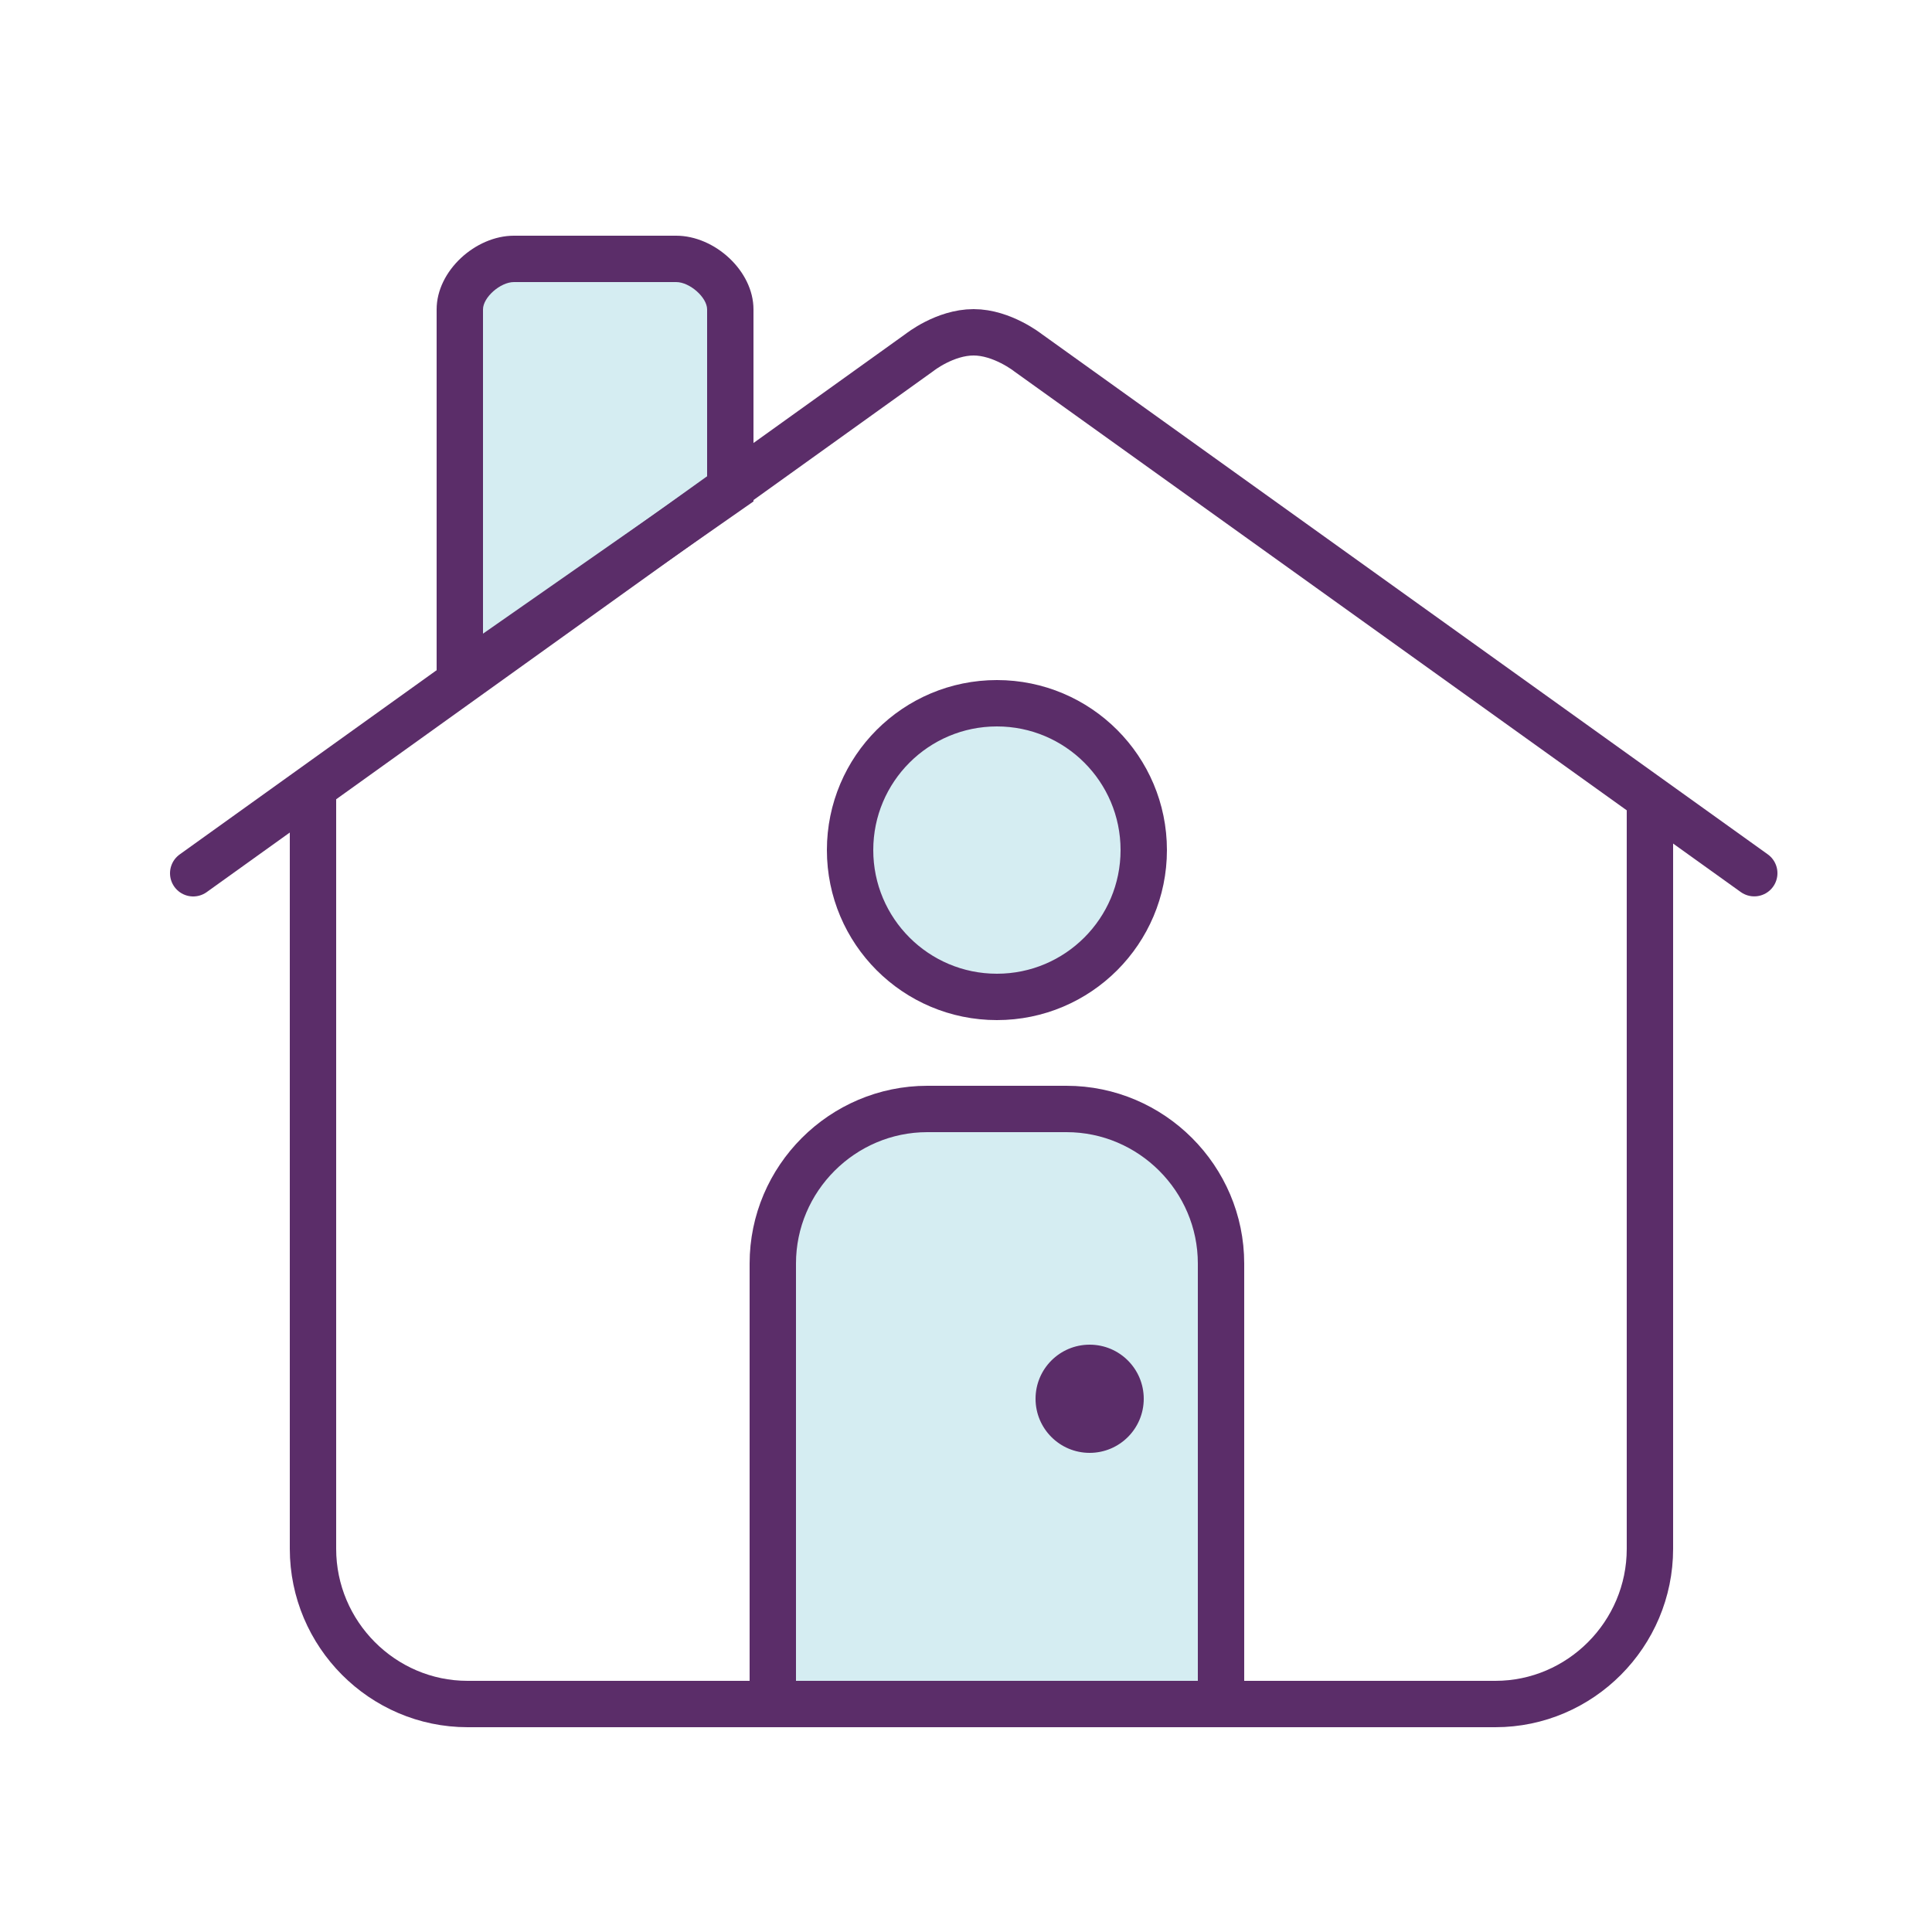
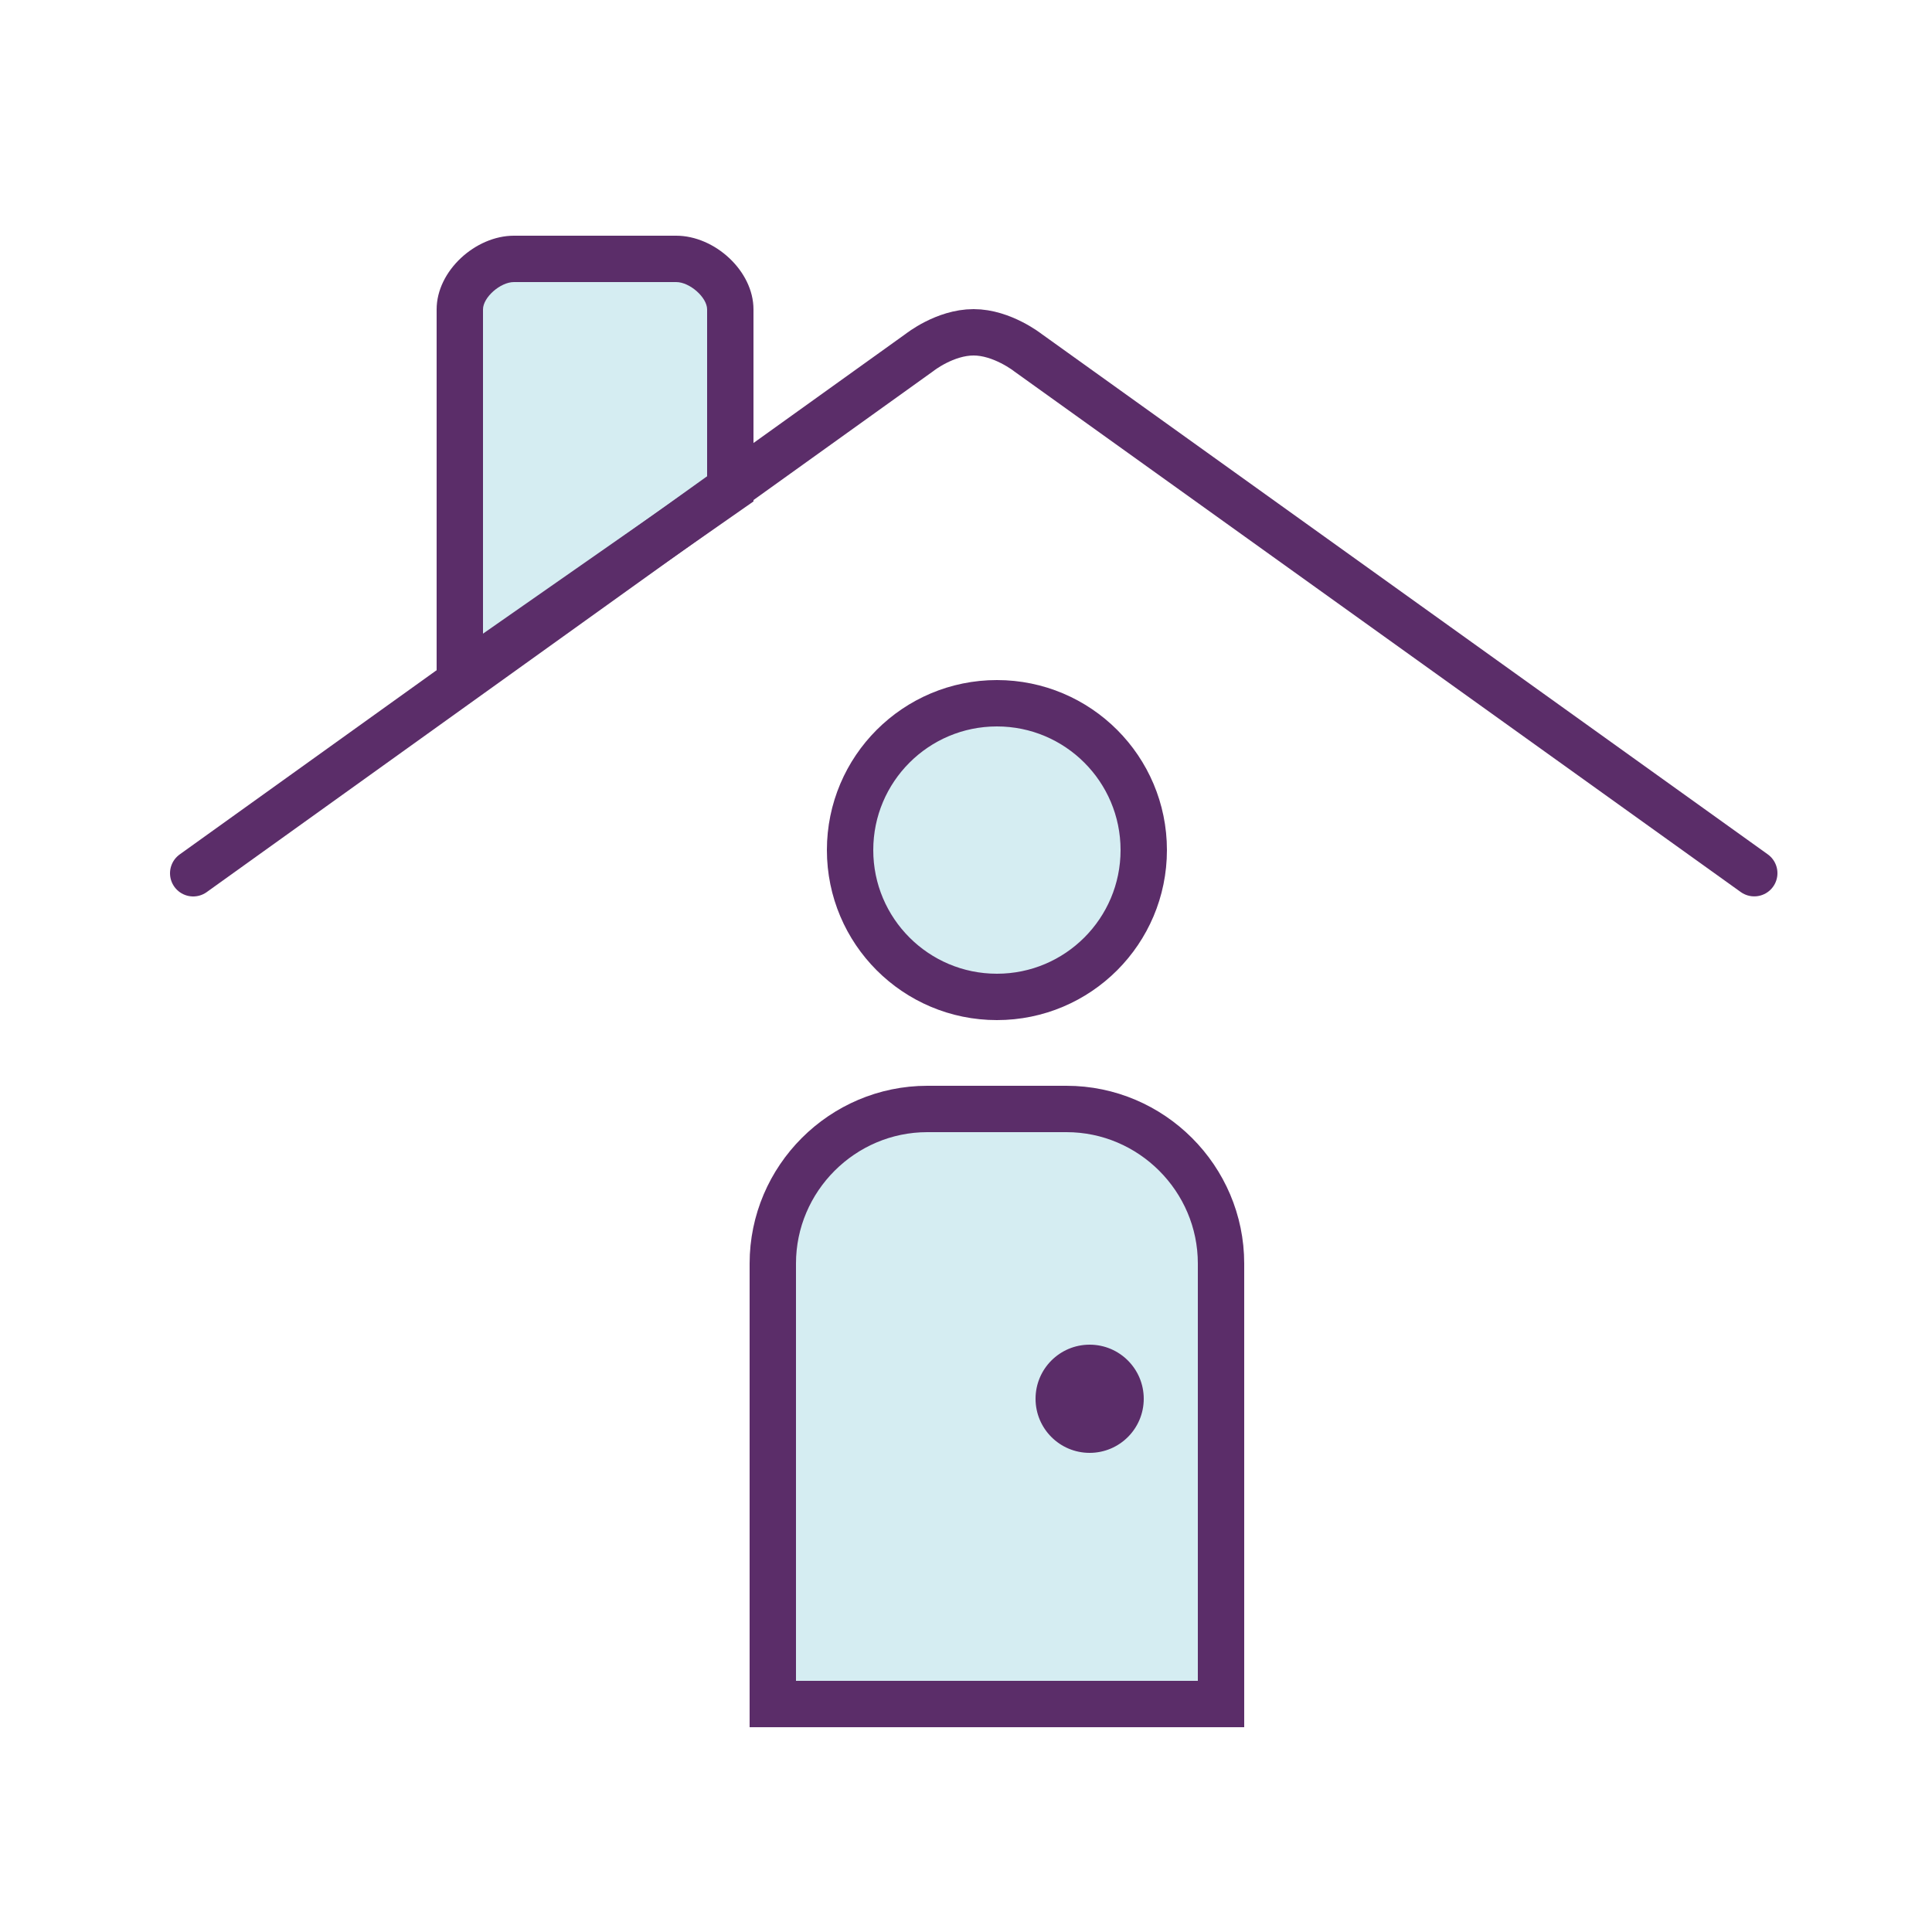
<svg xmlns="http://www.w3.org/2000/svg" version="1.1" id="Icons" x="0px" y="0px" width="500px" height="500px" viewBox="0 0 500 500" style="enable-background:new 0 0 500 500;" xml:space="preserve">
  <style type="text/css">
	.st0{fill:#D5EDF2;}
	.st1{fill:#5B2D69;}
	.st2{fill:none;stroke:#5B2D69;stroke-width:12;stroke-linecap:round;stroke-miterlimit:10;}
	.st3{fill:#D5EDF2;stroke:#5B2D69;stroke-width:12;stroke-linecap:round;stroke-miterlimit:10;}
</style>
  <g>
    <path class="st0" d="M119,80.07C119,73.6,126.07,67,133,67h42c6.93,0,14,6.6,14,13.07v46.57l-70,48.85V80.07z" />
    <path class="st1" d="M175,73c3.51,0,8,3.97,8,7.07v43.44l-58,40.48V80.07c0-3.11,4.49-7.07,8-7.07H175 M175,61h-42   c-9.94,0-20,9.09-20,19.07V187l82-57.23v-49.7C195,70.09,184.94,61,175,61L175,61z" />
  </g>
  <path class="st2" d="M50,226L238,91.2c0,0,6.53-5.2,13.96-5.2s14.12,5.31,14.12,5.31L454,225.98" />
-   <path class="st2" d="M81,207v193.83C81,422.92,99,441,121,441h266c22,0,40-18.08,40-40.17V210.01" />
  <path class="st3" d="M200,441h116V327c0-22-18-40-40-40h-36c-22,0-40,18-40,40V441z" />
  <circle class="st3" cx="258" cy="220" r="38" />
  <circle class="st1" cx="282" cy="362" r="14" />
</svg>